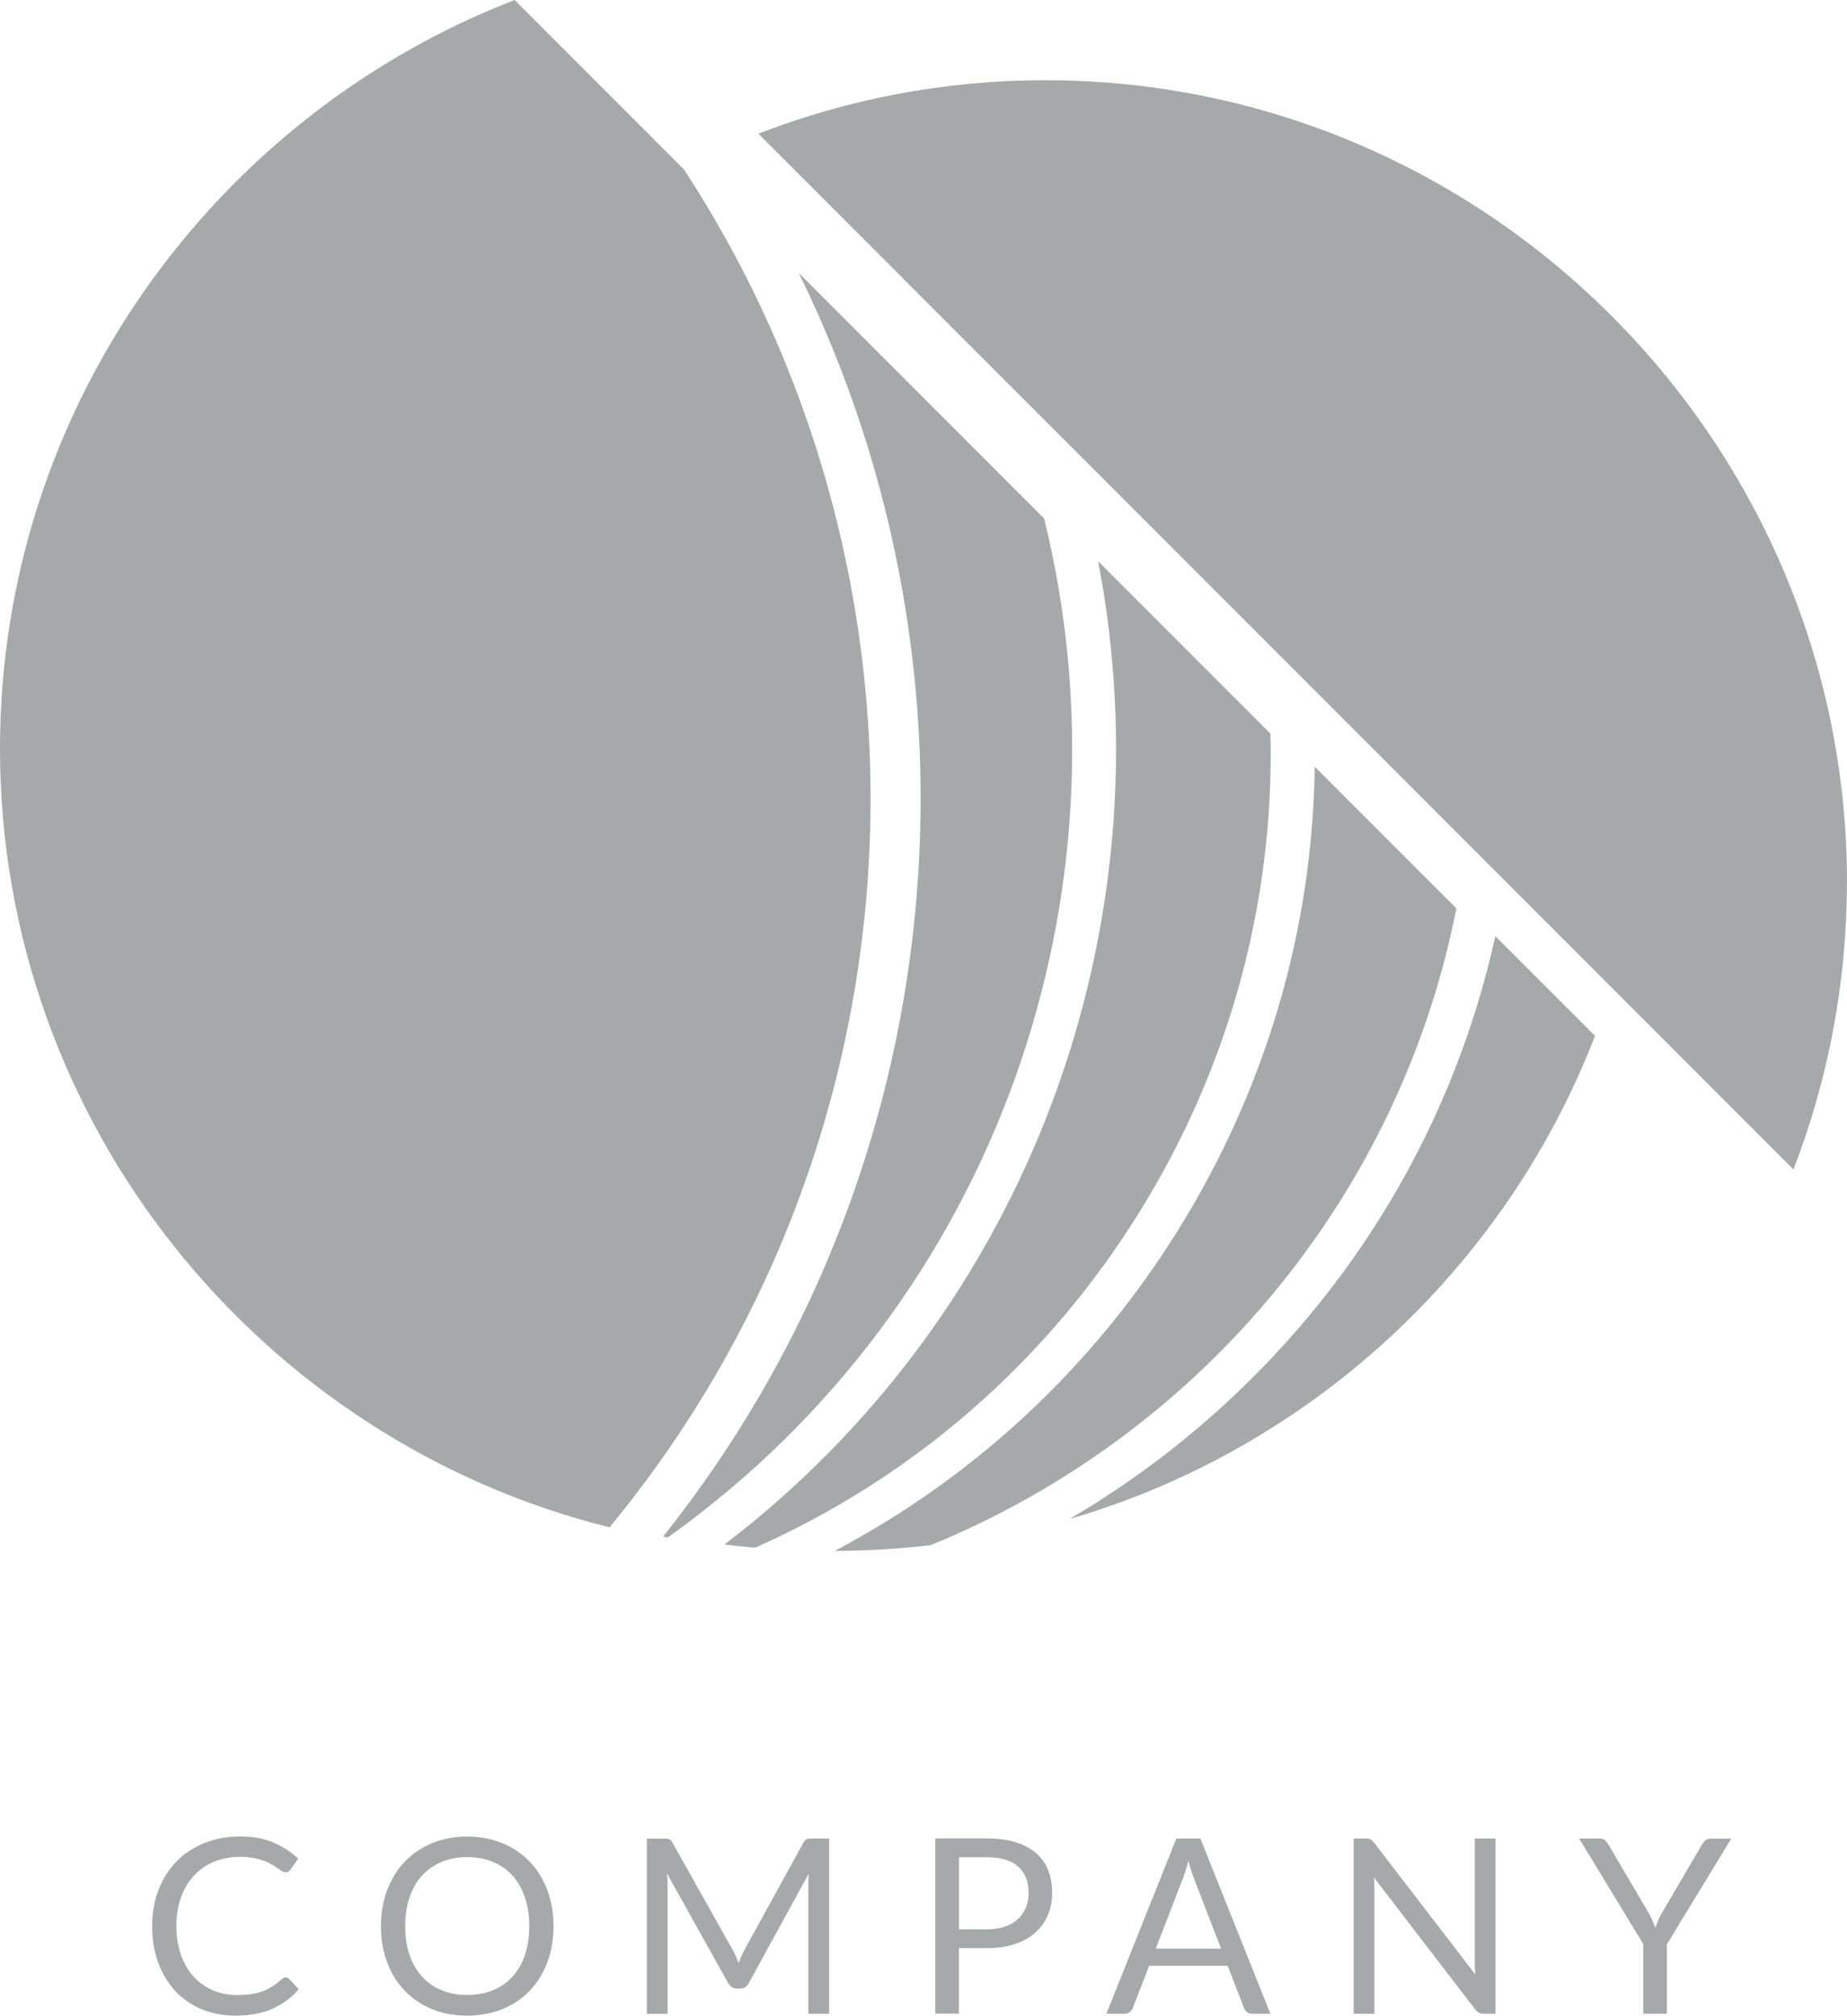
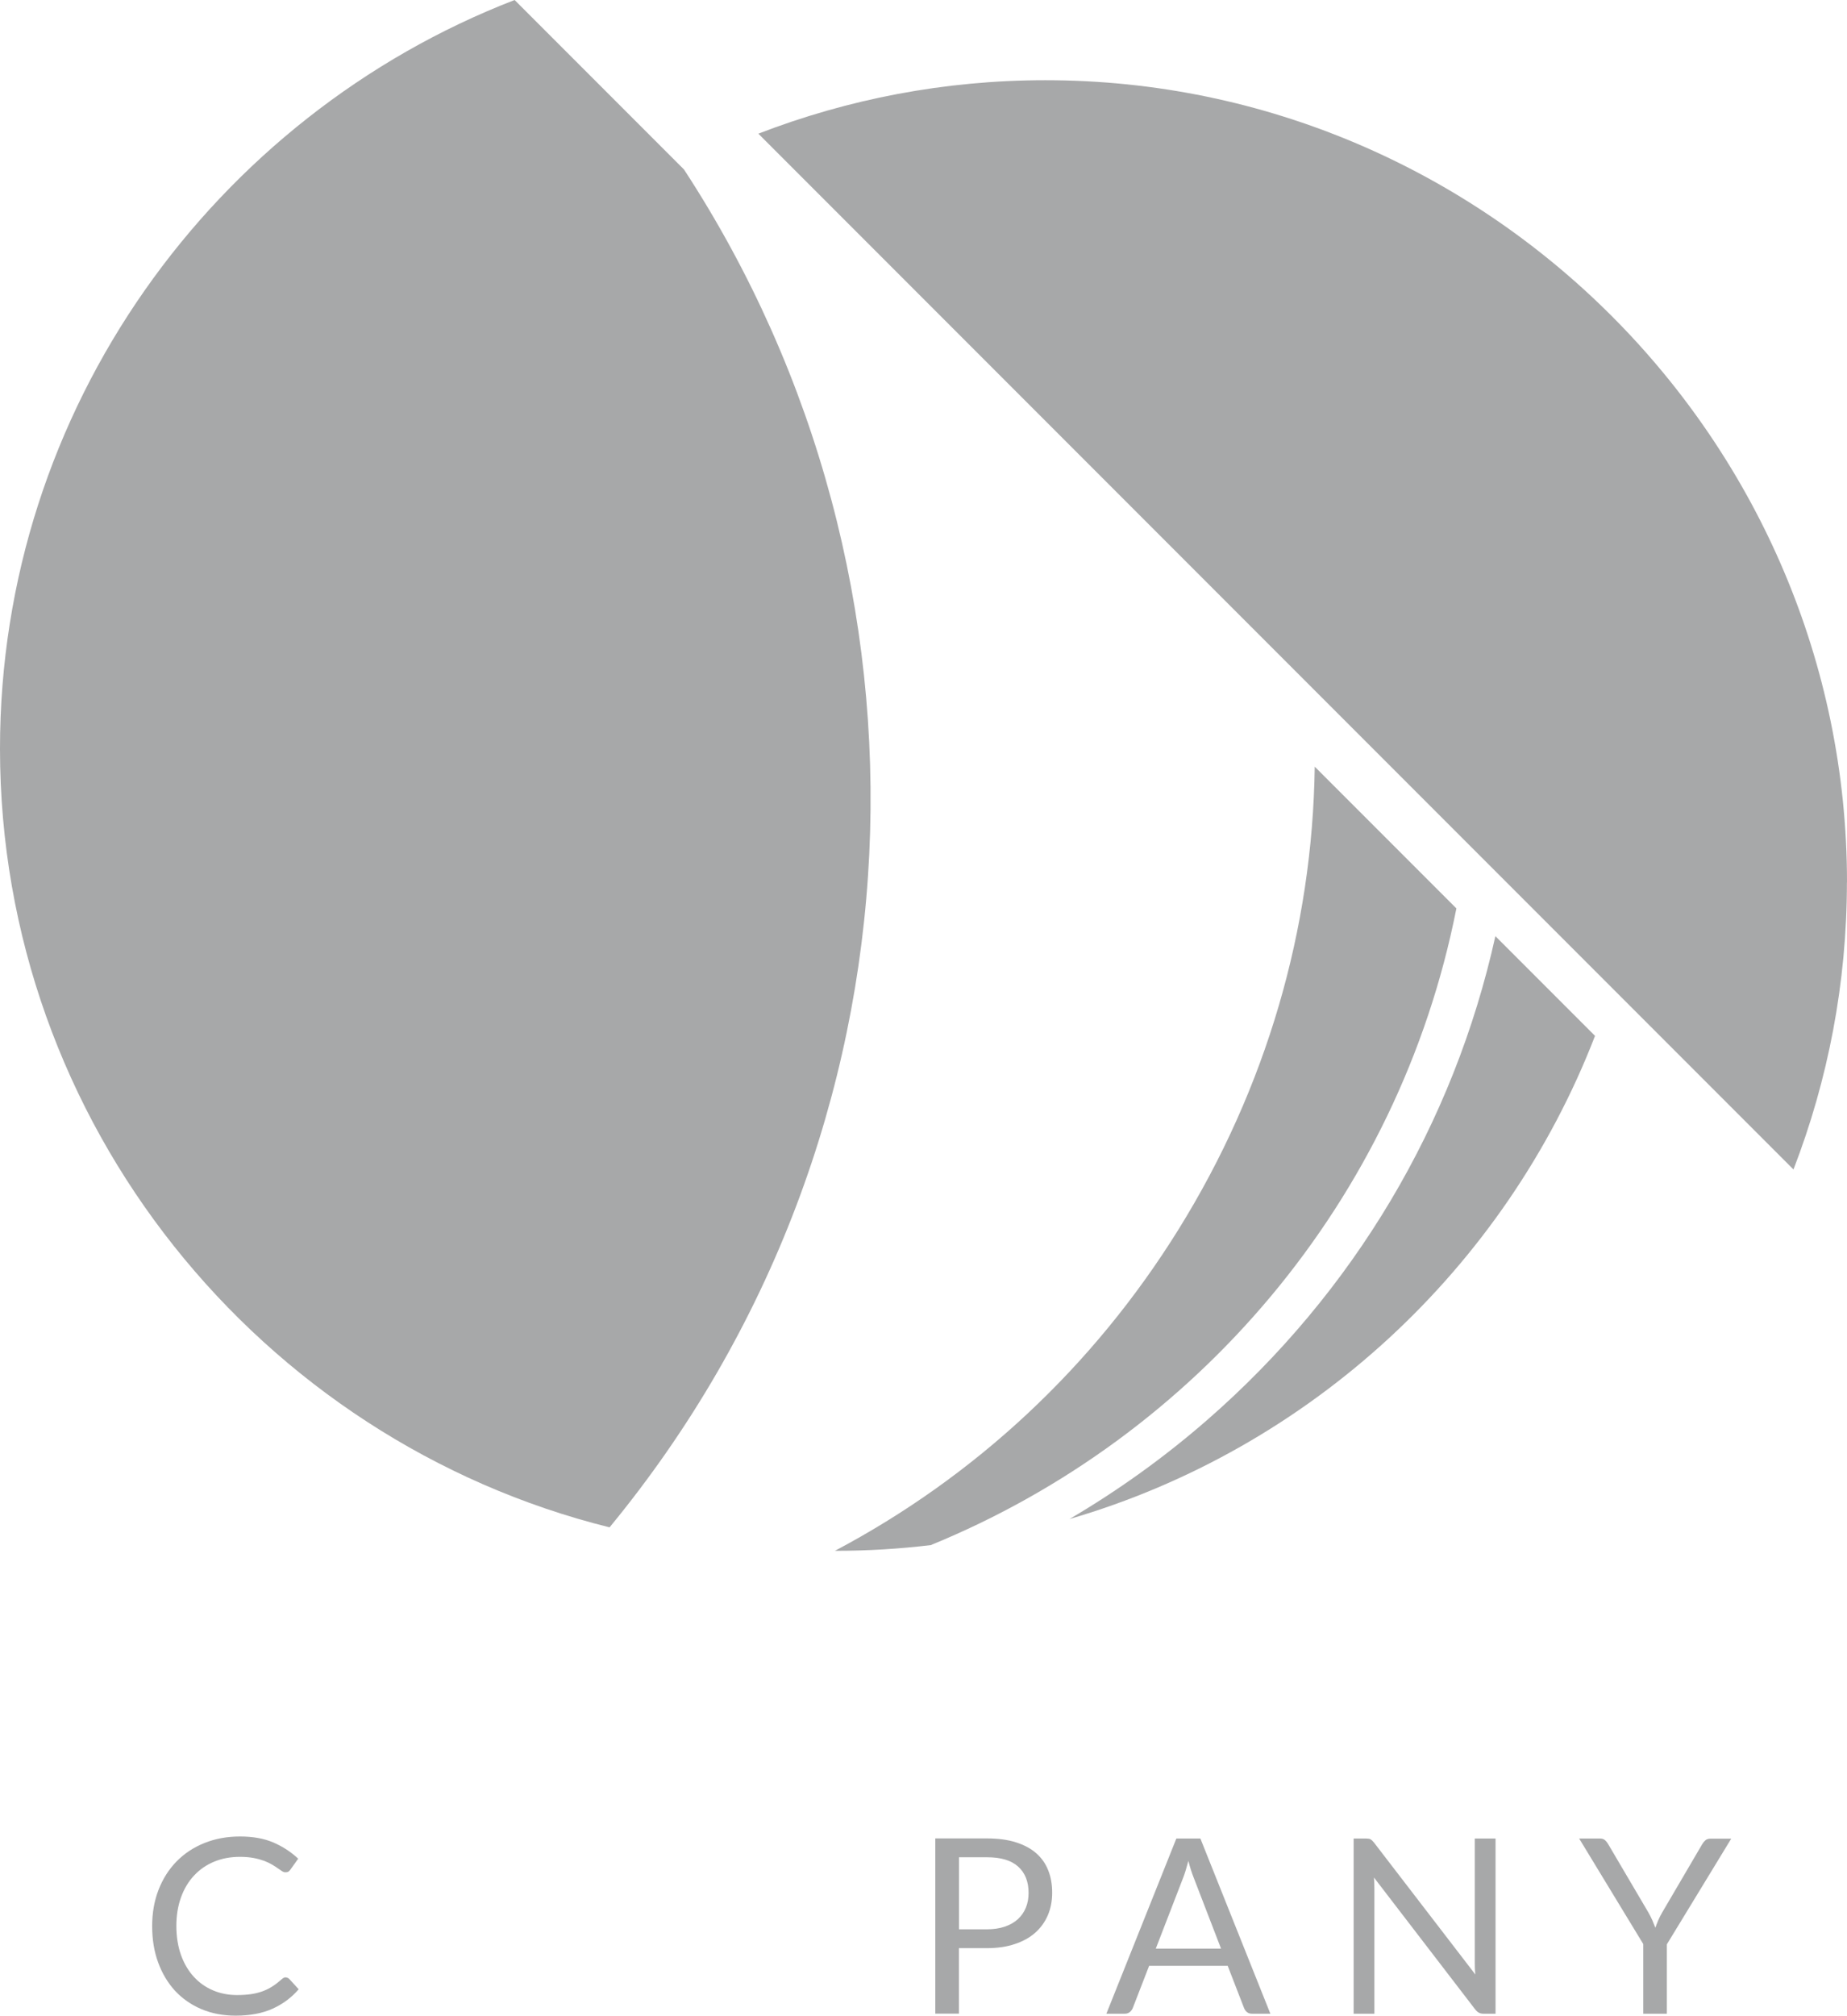
<svg xmlns="http://www.w3.org/2000/svg" viewBox="0 0 219.83 239.75">
  <g fill="#a7a8a9">
    <path d="m34.02 235.21c.15 0 .3.06.42.19l1.11 1.21c-.85.99-1.89 1.76-3.1 2.31-1.22.55-2.68.83-4.4.83-1.5 0-2.86-.26-4.09-.78-1.22-.52-2.26-1.25-3.13-2.18-.86-.94-1.53-2.06-2.01-3.37s-.71-2.75-.71-4.32.25-3.01.76-4.32 1.22-2.43 2.14-3.37 2.02-1.67 3.31-2.19 2.7-.78 4.25-.78 2.85.24 3.96.71c1.11.48 2.1 1.12 2.96 1.93l-.92 1.29c-.07.1-.15.18-.23.24-.09.06-.21.09-.38.09-.13 0-.26-.05-.4-.14s-.31-.21-.5-.34c-.19-.14-.42-.28-.68-.44-.26-.15-.57-.3-.93-.44-.36-.13-.78-.25-1.25-.34s-1.02-.14-1.64-.14c-1.12 0-2.14.19-3.06.57-.93.38-1.72.93-2.39 1.64s-1.19 1.57-1.56 2.59-.56 2.16-.56 3.42.19 2.46.56 3.48.88 1.88 1.53 2.58c.64.7 1.41 1.24 2.29 1.61s1.83.55 2.85.55c.62 0 1.18-.04 1.67-.11s.95-.19 1.37-.34c.42-.16.81-.35 1.18-.59s.73-.52 1.1-.85c.17-.15.33-.22.48-.22z" />
-     <path d="m65.88 229.11c0 1.56-.25 2.99-.74 4.3-.49 1.3-1.19 2.43-2.09 3.37s-1.99 1.67-3.25 2.19c-1.27.52-2.66.78-4.2.78s-2.93-.26-4.19-.78-2.34-1.25-3.24-2.19-1.6-2.06-2.09-3.37c-.49-1.3-.74-2.74-.74-4.3s.25-2.99.74-4.3c.5-1.3 1.19-2.43 2.09-3.37s1.98-1.68 3.24-2.2 2.66-.79 4.19-.79 2.93.26 4.2.79c1.26.52 2.35 1.26 3.25 2.2.9.95 1.6 2.07 2.09 3.37s.74 2.74.74 4.3zm-2.89 0c0-1.28-.17-2.43-.52-3.45s-.84-1.88-1.48-2.58-1.42-1.24-2.33-1.62-1.93-.57-3.05-.57-2.13.19-3.04.57-1.69.92-2.33 1.62-1.14 1.56-1.49 2.58-.52 2.17-.52 3.45.17 2.43.52 3.44.85 1.87 1.49 2.57 1.42 1.24 2.33 1.61 1.92.56 3.04.56 2.14-.19 3.05-.56 1.69-.91 2.33-1.61 1.13-1.56 1.48-2.57.52-2.16.52-3.44z" />
-     <path d="m87.61 232.72.3.78c.1-.27.2-.53.31-.78s.23-.5.36-.75l7.05-12.81c.13-.22.26-.36.39-.41.14-.05.33-.07.58-.07h2.08v20.84h-2.47v-15.31c0-.2 0-.42.01-.65 0-.23.02-.47.04-.71l-7.14 13.03c-.24.44-.58.65-1.02.65h-.41c-.44 0-.78-.22-1.02-.65l-7.3-13.07c.03.25.05.5.07.74.01.24.02.47.02.67v15.31h-2.47v-20.84h2.08c.25 0 .45.02.58.07.14.05.27.18.39.41l7.2 12.83c.14.23.25.48.36.73z" />
    <path d="m114.13 231.72v7.79h-2.81v-20.84h6.15c1.32 0 2.46.15 3.44.46.97.31 1.78.74 2.42 1.3s1.12 1.24 1.43 2.04c.32.79.47 1.68.47 2.66s-.17 1.86-.51 2.66-.84 1.5-1.49 2.08-1.47 1.04-2.44 1.36c-.97.33-2.08.49-3.33.49h-3.34zm0-2.24h3.34c.8 0 1.51-.11 2.13-.32s1.13-.51 1.55-.89.73-.84.95-1.37.32-1.12.32-1.76c0-1.33-.41-2.37-1.23-3.11-.82-.75-2.06-1.12-3.71-1.12h-3.34v8.58z" />
    <path d="m151.21 239.52h-2.18c-.25 0-.46-.06-.61-.19-.16-.12-.27-.29-.35-.48l-1.95-5.03h-9.35l-1.95 5.03c-.07.17-.18.33-.35.47s-.37.2-.61.2h-2.18l8.33-20.84h2.86l8.33 20.84zm-13.66-7.74h7.78l-3.27-8.48c-.21-.52-.42-1.18-.62-1.96-.11.4-.21.76-.31 1.1-.1.33-.2.63-.3.88l-3.27 8.46z" />
    <path d="m163.12 218.78c.12.06.26.19.41.38l12.07 15.7c-.03-.25-.05-.5-.06-.73 0-.24-.01-.47-.01-.69v-14.76h2.47v20.84h-1.42c-.22 0-.41-.04-.56-.12s-.3-.21-.44-.39l-12.05-15.69c.02.24.03.48.04.71 0 .23.01.45.01.64v14.85h-2.47v-20.84h1.45c.25 0 .44.03.56.09z" />
    <path d="m198.39 231.23v8.29h-2.81v-8.29l-7.63-12.55h2.47c.25 0 .45.06.6.19s.27.28.38.47l4.77 8.1c.19.34.36.66.49.96s.25.6.36.89c.11-.3.22-.6.35-.9s.29-.62.48-.94l4.75-8.1c.09-.16.21-.3.36-.44s.35-.21.59-.21h2.5l-7.65 12.55z" />
-     <path d="m86.24 183.71c1.21.15 2.42.28 3.64.38 18.8-8.35 34.68-22.1 45.76-39.96 10.74-17.31 16.04-36.95 15.57-56.86l-20.51-20.51c8.33 43.29-8.02 89.12-44.47 116.95z" />
-     <path d="m78.92 182.76c.19.04.37.07.56.11 39.09-27.86 55.85-76.48 44.79-121.2l-29.2-29.2c23.46 47.7 18.72 106.54-16.14 150.29z" />
    <path d="m177.98 111.35c-4.94 22.29-16.82 42.34-34.36 57.6-5.13 4.46-10.6 8.37-16.33 11.73 28.67-8.35 51.87-29.85 62.55-57.47z" />
    <path d="m173.34 108.05-16.86-16.86c-.26 19.28-5.75 38.19-16.18 54.99-10.19 16.42-24.28 29.48-40.93 38.28h.08c3.83 0 7.61-.23 11.33-.68 31.56-12.89 55.69-40.98 62.56-75.73z" />
    <path d="m81.41 20.16-20.16-20.16c-35.73 13.81-61.25 48.59-61.25 89.05 0 44.6 31.02 82.3 72.55 92.62 38.7-46.96 40.77-112.7 8.86-161.51z" />
    <path d="m219.83 104.95c0-52.47-42.93-95.41-95.41-95.41-12.02 0-23.54 2.26-34.16 6.36l123.2 123.2c4.1-10.62 6.36-22.14 6.36-34.16z" />
  </g>
</svg>